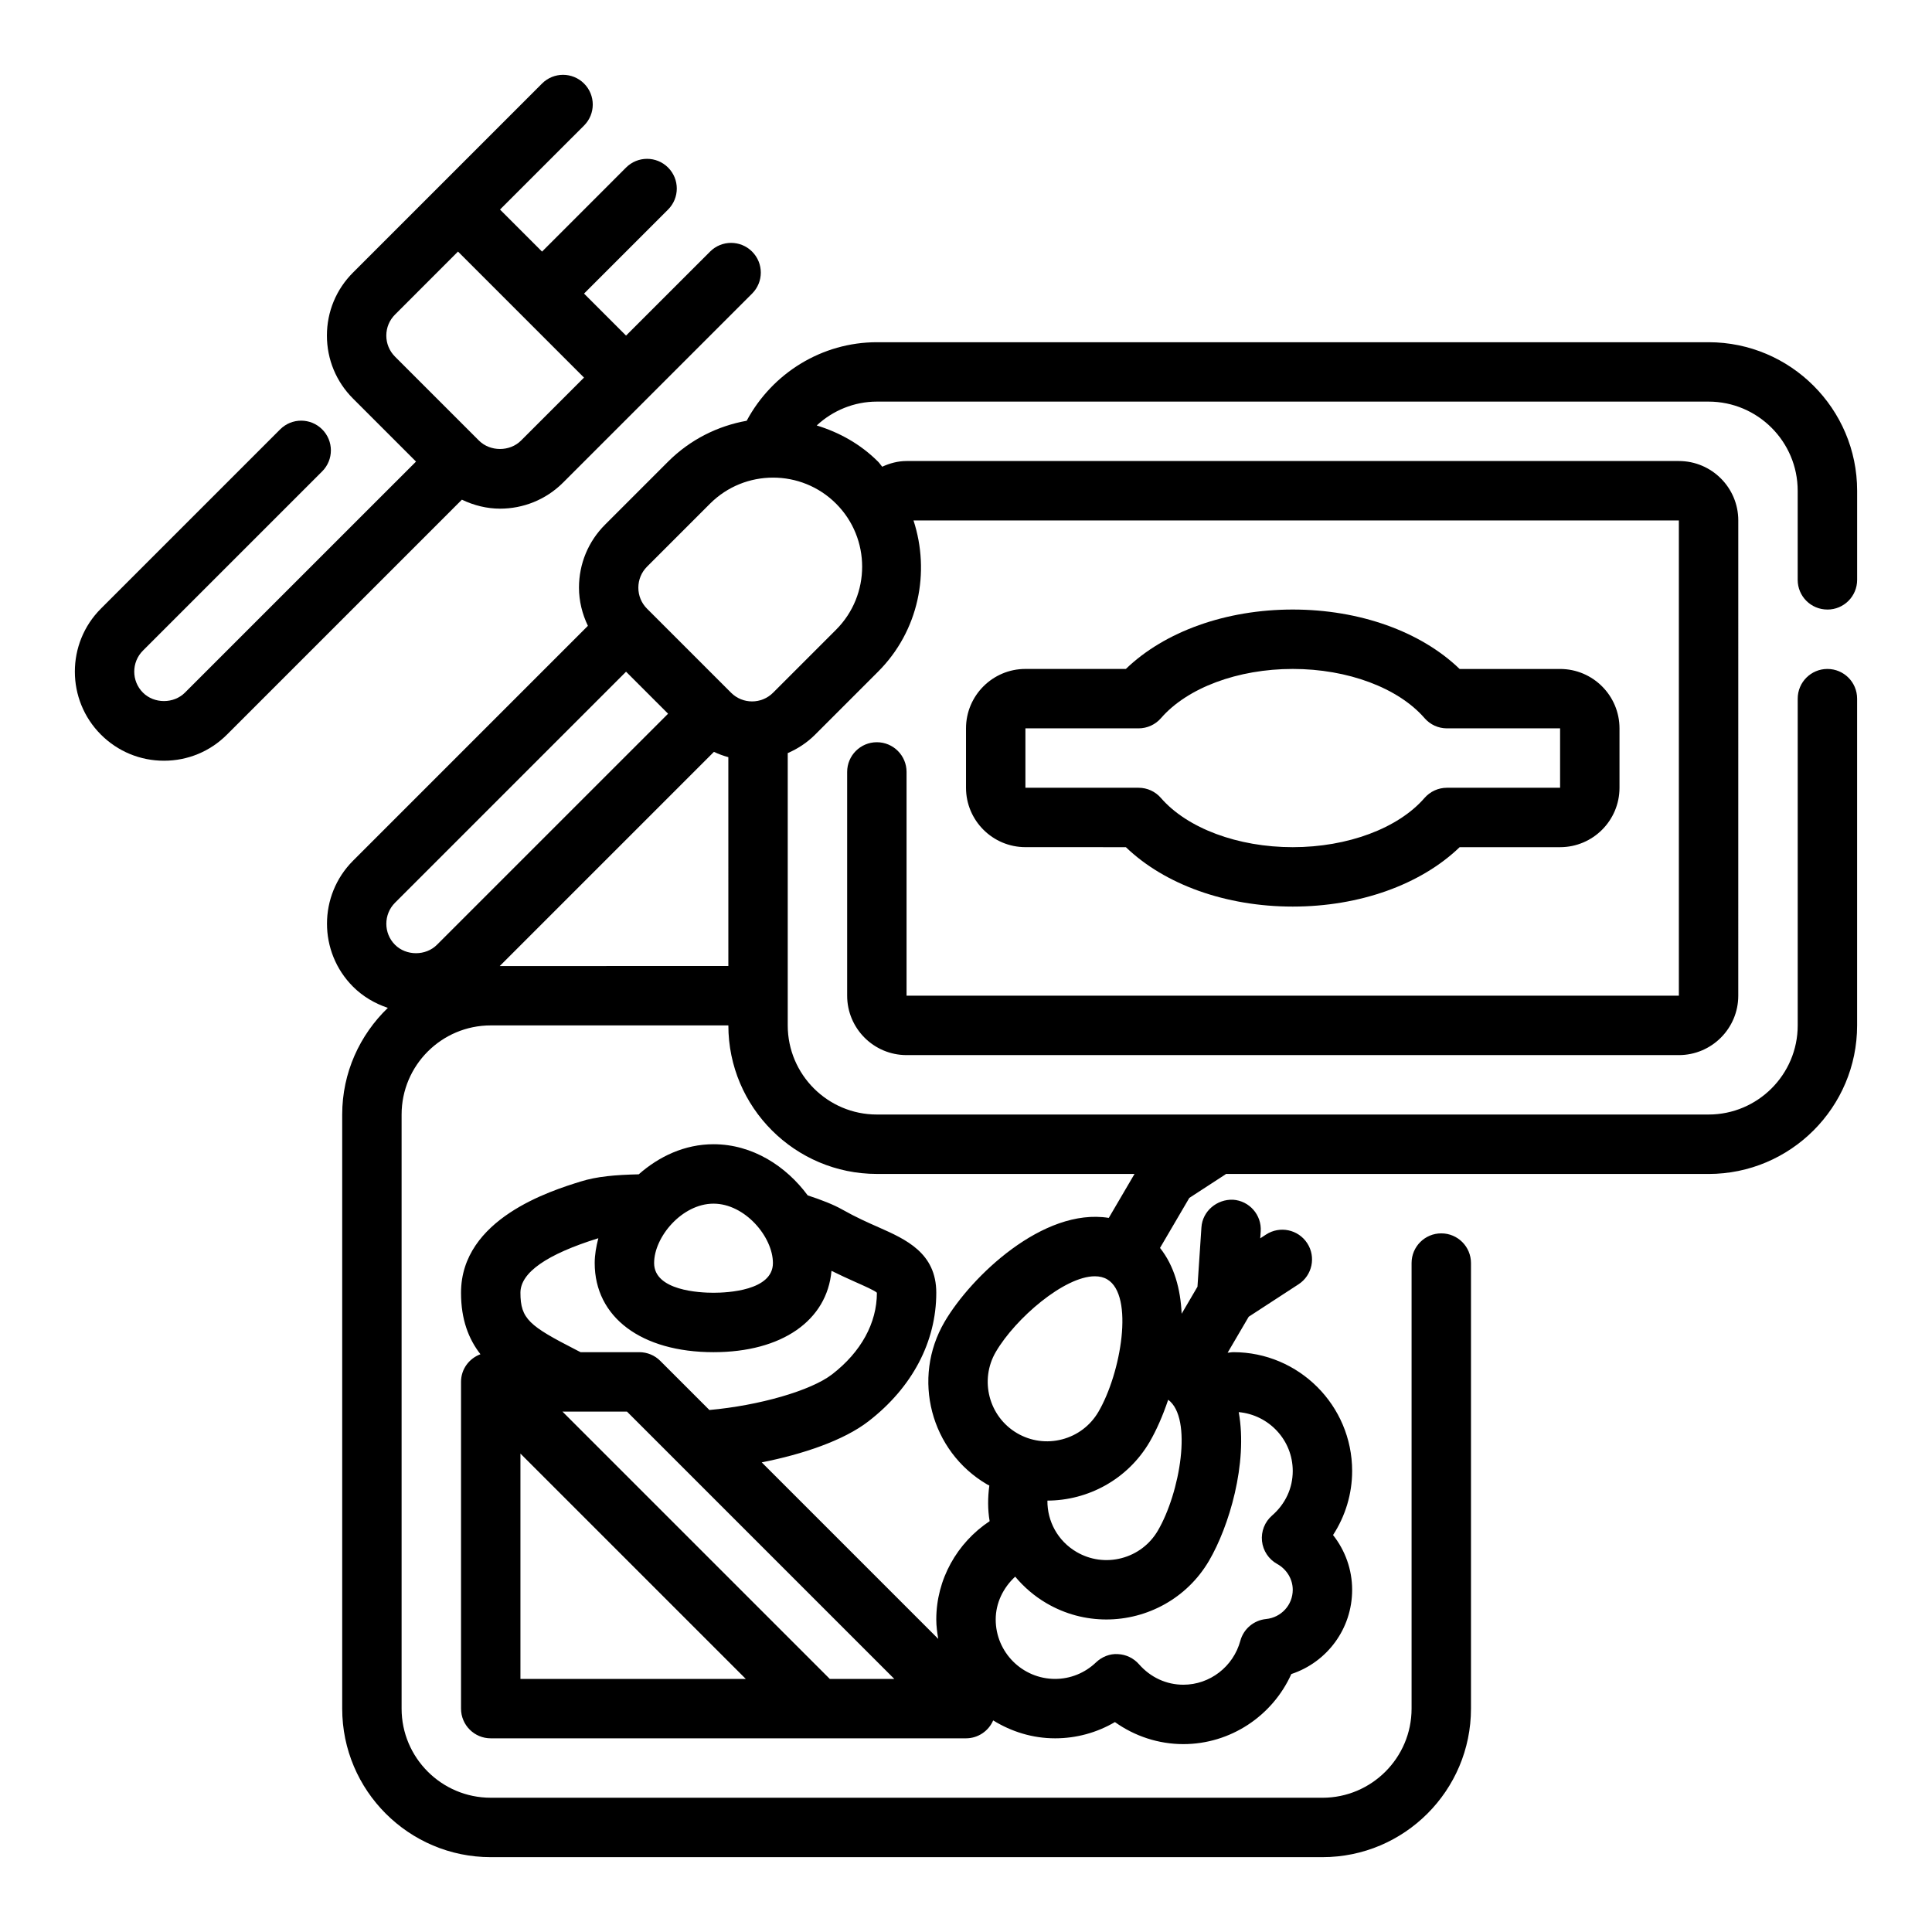
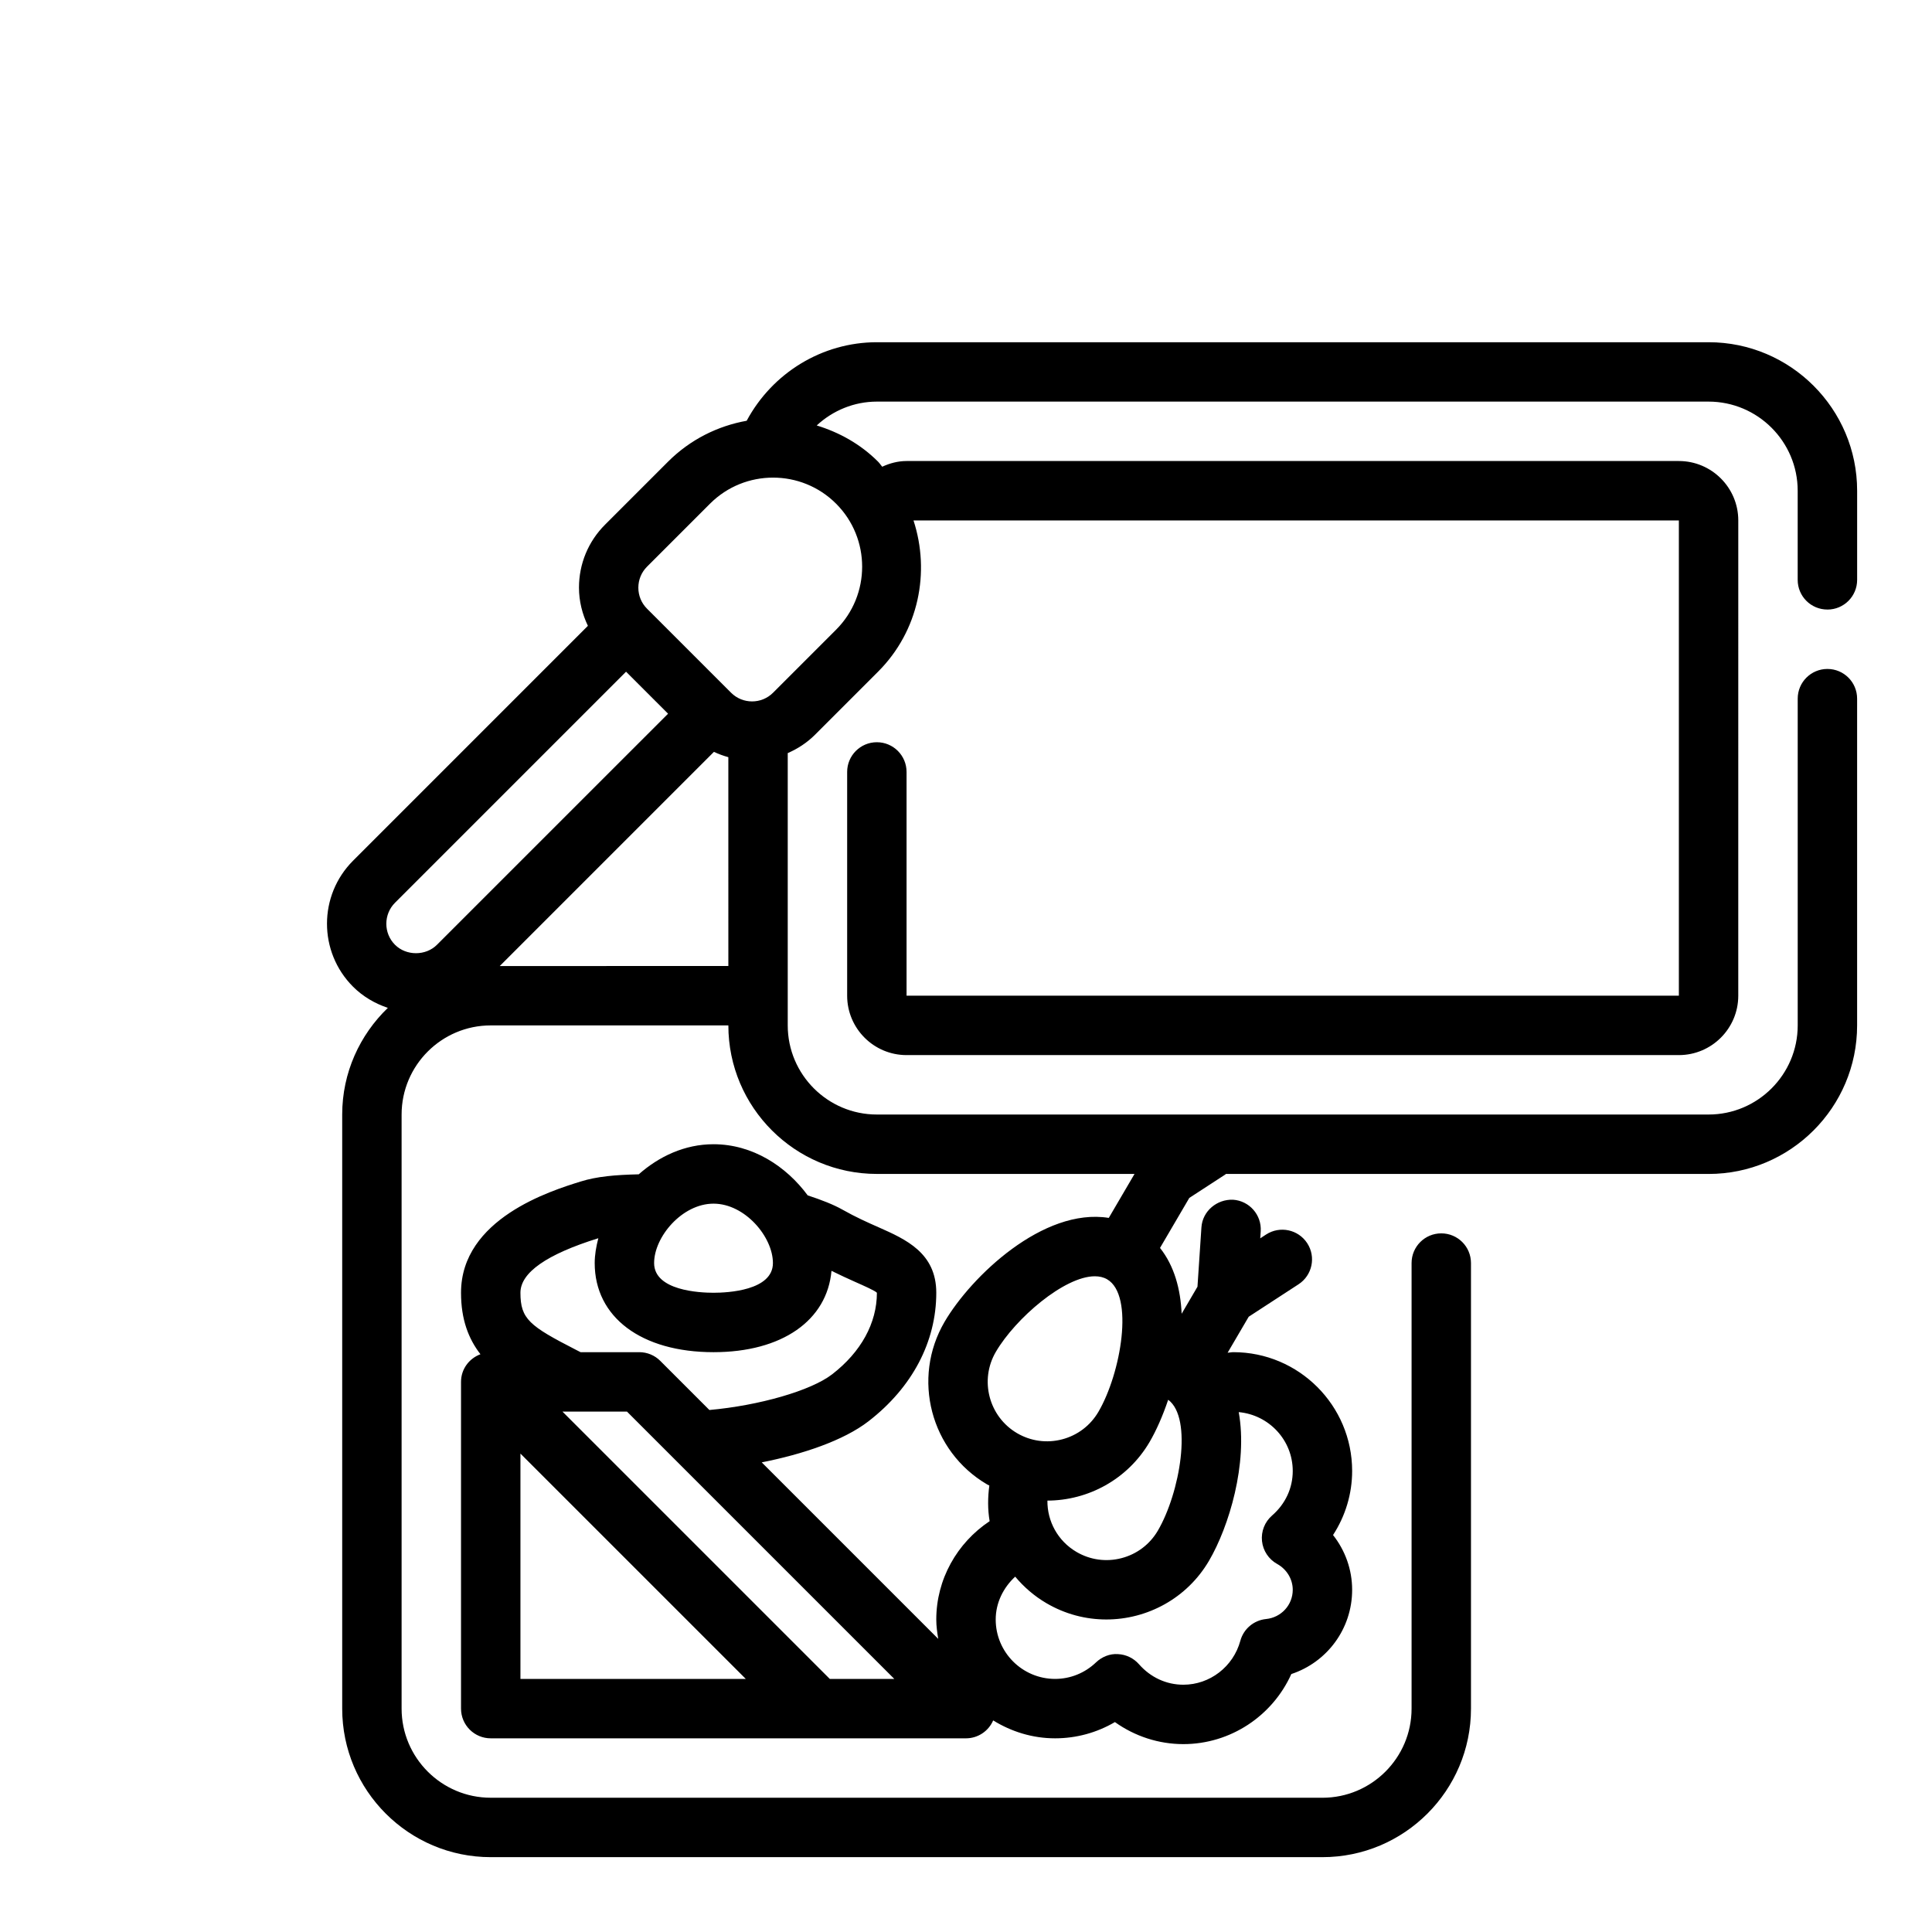
<svg xmlns="http://www.w3.org/2000/svg" fill="#000000" width="800px" height="800px" version="1.1" viewBox="144 144 512 512">
  <g>
    <path d="m628.29 305.54c4.352 0 7.871-3.519 7.871-7.871v-23.617c0-21.703-17.656-39.359-39.359-39.359h-220.42c-14.492 0-27.688 8.117-34.504 20.812-7.637 1.371-14.941 4.953-20.828 10.832l-16.703 16.703c-4.457 4.457-6.91 10.383-6.91 16.695 0 3.574 0.867 6.984 2.363 10.117l-62.234 62.242c-9.211 9.211-9.211 24.184 0 33.395 2.629 2.621 5.793 4.457 9.219 5.606-7.438 7.172-12.098 17.168-12.098 28.27v157.44c0 21.703 17.656 39.359 39.359 39.359h220.42c21.703 0 39.359-17.656 39.359-39.359v-118.08c0-4.352-3.519-7.871-7.871-7.871s-7.871 3.519-7.871 7.871v118.08c0 13.02-10.598 23.617-23.617 23.617l-220.42-0.004c-13.02 0-23.617-10.598-23.617-23.617v-157.44c0-13.02 10.598-23.617 23.617-23.617h62.977c0 21.703 17.656 39.359 39.359 39.359h68.281l-6.824 11.652c-17.367-2.793-36.48 15.531-43.508 27.527-8.777 14.98-3.738 34.305 11.242 43.09 0.203 0.117 0.41 0.195 0.613 0.309-0.434 3.188-0.449 6.359 0.078 9.445-8.645 5.742-14.141 15.438-14.141 26.059 0 1.754 0.242 3.449 0.52 5.133l-46.777-46.777c10.785-2.133 21.672-5.762 28.301-10.895 11.582-8.957 17.957-21.051 17.957-34.055 0-10.578-8.117-14.168-15.273-17.344-2.844-1.25-6.062-2.684-9.613-4.691-2.356-1.332-5.512-2.566-9.188-3.769-5.695-7.715-14.598-13.555-24.965-13.555-7.637 0-14.438 3.234-19.812 7.973-6.289 0.148-11.098 0.566-15.406 1.914-7.84 2.434-31.691 9.848-31.691 29.473 0 7.141 2.016 12.25 5.148 16.297-2.992 1.109-5.148 3.934-5.148 7.32v86.594c0 4.352 3.527 7.871 7.871 7.871h125.95c3.133 0 5.961-1.875 7.203-4.746 4.793 2.957 10.383 4.746 16.41 4.746 5.629 0 11.066-1.496 15.855-4.305 5.281 3.769 11.609 5.84 18.137 5.84 12.438 0 23.594-7.43 28.613-18.57 9.465-3.133 16.117-11.98 16.117-22.324 0-5.344-1.836-10.43-5.062-14.516 3.273-5.031 5.062-10.914 5.062-16.973 0-17.367-14.121-31.488-31.488-31.488-0.512 0-1 0.125-1.512 0.148l5.59-9.539 13.203-8.598c3.644-2.371 4.676-7.25 2.297-10.895-2.371-3.629-7.234-4.668-10.895-2.297l-1.551 1.016 0.125-1.859c0.285-4.336-3-8.086-7.336-8.375-4.25-0.164-8.094 3-8.375 7.336l-1.047 15.719-4.195 7.164c-0.285-6.535-1.961-12.699-5.731-17.445l7.762-13.25 9.547-6.211c0.055-0.039 0.086-0.102 0.141-0.141h127.93c21.703 0 39.359-17.656 39.359-39.359v-86.602c0-4.352-3.519-7.871-7.871-7.871-4.352 0-7.871 3.519-7.871 7.871v86.594c0 13.02-10.598 23.617-23.617 23.617h-220.42c-13.02 0-23.617-10.598-23.617-23.617v-72.164c2.621-1.141 5.102-2.738 7.242-4.879l16.695-16.695c10.832-10.832 13.855-26.426 9.391-40.086h202.83v125.95h-204.67v-59.301c0-4.352-3.527-7.871-7.871-7.871s-7.871 3.519-7.871 7.871v59.301c0 8.684 7.062 15.742 15.742 15.742h204.67c8.684 0 15.742-7.062 15.742-15.742l0.004-125.95c0-8.684-7.062-15.742-15.742-15.742h-204.68c-2.273 0-4.441 0.582-6.445 1.512-0.395-0.434-0.676-0.93-1.102-1.348-4.691-4.691-10.32-7.769-16.254-9.59 4.269-3.965 9.914-6.32 15.93-6.32h220.42c13.02 0 23.617 10.598 23.617 23.617v23.617c-0.004 4.352 3.516 7.871 7.871 7.871zm-179.63 220.59c1.754-3 3.473-6.871 4.922-11.18 6.582 4.871 3.109 24.711-2.746 34.699-2.133 3.629-5.543 6.211-9.613 7.273s-8.312 0.48-11.941-1.645c-4.977-2.922-7.762-8.141-7.707-13.602 10.766-0.031 21.254-5.598 27.086-15.547zm-40.746-23.883c5.203-8.887 18.168-20.02 26.223-20.02 1.219 0 2.332 0.25 3.281 0.812 7.234 4.242 3.66 24.898-2.34 35.133-2.133 3.629-5.543 6.211-9.613 7.273-4.07 1.062-8.305 0.48-11.941-1.645-7.477-4.394-10.004-14.07-5.609-21.555zm-74.824-39.266c8.328 0 15.742 8.801 15.742 15.742 0 7.305-12.051 7.871-15.742 7.871-3.691 0-15.742-0.566-15.742-7.871 0-6.941 7.414-15.742 15.742-15.742zm-30.535 9.168h0.008c-0.574 2.207-0.961 4.41-0.961 6.574 0 14.344 12.359 23.617 31.488 23.617 18.168 0 30.094-8.422 31.262-21.555 2.242 1.102 4.344 2.07 6.133 2.867 2.43 1.078 5.461 2.414 5.902 2.941 0 8.031-4.203 15.695-11.848 21.602-5.621 4.359-19.43 8.297-32.543 9.469l-13.02-13.02c-1.473-1.48-3.481-2.305-5.566-2.305h-15.555l-1.258-0.645c-12.273-6.301-14.676-8.133-14.676-15.102 0-5.328 6.934-10.184 20.633-14.445zm-20.633 57.066 59.719 59.715h-59.719zm81.98 59.715-70.848-70.848h17.098l70.848 70.848zm122.69-55.102c0 4.543-1.945 8.73-5.488 11.809-1.938 1.684-2.93 4.211-2.66 6.769 0.27 2.551 1.77 4.816 4.023 6.062 2.543 1.406 4.125 4.035 4.125 6.848 0 4.016-3.047 7.344-7.086 7.746-3.242 0.332-5.953 2.621-6.801 5.762-1.867 6.856-8.07 11.645-15.098 11.645-4.512 0-8.691-1.93-11.77-5.434-1.418-1.613-3.434-2.582-5.574-2.676-2.086-0.156-4.234 0.691-5.785 2.172-2.965 2.84-6.824 4.398-10.863 4.398-8.684 0-15.742-7.062-15.742-15.742 0-4.418 2.016-8.445 5.164-11.359 2.273 2.723 5.031 5.133 8.273 7.031 5 2.93 10.461 4.32 15.879 4.32 10.816 0 21.363-5.574 27.215-15.562 5.289-9.027 10.336-25.773 7.871-39.391 7.996 0.73 14.316 7.406 14.316 15.602zm-237.91-150.59 61.23-61.23 11.133 11.133-61.238 61.23c-2.969 2.984-8.156 2.984-11.133 0-3.055-3.062-3.055-8.062 0.008-11.133zm27.762 16.77 56.758-56.758c1.234 0.59 2.512 1.047 3.816 1.41l0.004 55.348zm89.129-89.129-16.695 16.695c-3.07 3.078-8.07 3.078-11.141 0l-22.262-22.262c-1.488-1.48-2.305-3.465-2.305-5.566 0-2.109 0.82-4.086 2.297-5.566l16.703-16.703c4.606-4.606 10.652-6.902 16.703-6.902 6.047 0 12.09 2.297 16.695 6.902 9.215 9.203 9.215 24.191 0.004 33.402z" />
-     <path d="m442.37 368.51c10.305 9.918 26.512 15.742 44.227 15.742 17.711 0 33.93-5.824 44.227-15.742h26.617c8.684 0 15.742-7.062 15.742-15.742v-15.742c0-8.684-7.062-15.742-15.742-15.742h-26.625c-10.293-9.926-26.508-15.75-44.223-15.75-17.711 0-33.93 5.824-44.227 15.742h-26.621c-8.684 0-15.742 7.062-15.742 15.742v15.742c0 8.684 7.062 15.742 15.742 15.742zm-26.625-31.488h29.992c2.281 0 4.449-0.992 5.945-2.715 6.973-8.031 20.355-13.031 34.91-13.031 14.555 0 27.938 5 34.922 13.027 1.488 1.727 3.652 2.719 5.934 2.719h29.992v15.742h-29.992c-2.281 0-4.449 0.992-5.945 2.715-6.973 8.031-20.355 13.031-34.91 13.031-14.555 0-27.938-5-34.922-13.027-1.484-1.727-3.648-2.719-5.934-2.719h-29.992z" />
-     <path d="m276.52 278.8c6.047 0 12.09-2.297 16.695-6.902l50.098-50.09c3.078-3.078 3.078-8.055 0-11.133s-8.055-3.078-11.133 0l-22.27 22.262-11.133-11.133 22.27-22.27c3.078-3.078 3.078-8.055 0-11.133s-8.055-3.078-11.133 0l-22.266 22.273-11.141-11.141 22.27-22.262c3.078-3.078 3.078-8.055 0-11.133s-8.055-3.078-11.133 0l-50.09 50.09c-4.465 4.457-6.918 10.391-6.918 16.703 0 6.305 2.457 12.242 6.918 16.695l16.695 16.695-61.238 61.23c-2.969 2.984-8.156 2.984-11.133 0-3.07-3.07-3.07-8.062 0-11.133l47.5-47.5c3.078-3.078 3.078-8.055 0-11.133-3.078-3.078-8.055-3.078-11.133 0l-47.5 47.5c-9.211 9.211-9.211 24.184 0 33.395 4.465 4.457 10.391 6.918 16.703 6.918s12.242-2.457 16.695-6.918l62.262-62.262c3.199 1.535 6.641 2.379 10.113 2.379zm-30.145-45.863c0-2.109 0.82-4.078 2.305-5.566l16.695-16.703 16.695 16.695v0.008c0 0.008 0 0 0.008 0l16.688 16.695-16.695 16.695c-2.977 2.977-8.164 2.961-11.141 0l-22.262-22.262c-1.473-1.484-2.293-3.461-2.293-5.562z" />
  </g>
</svg>